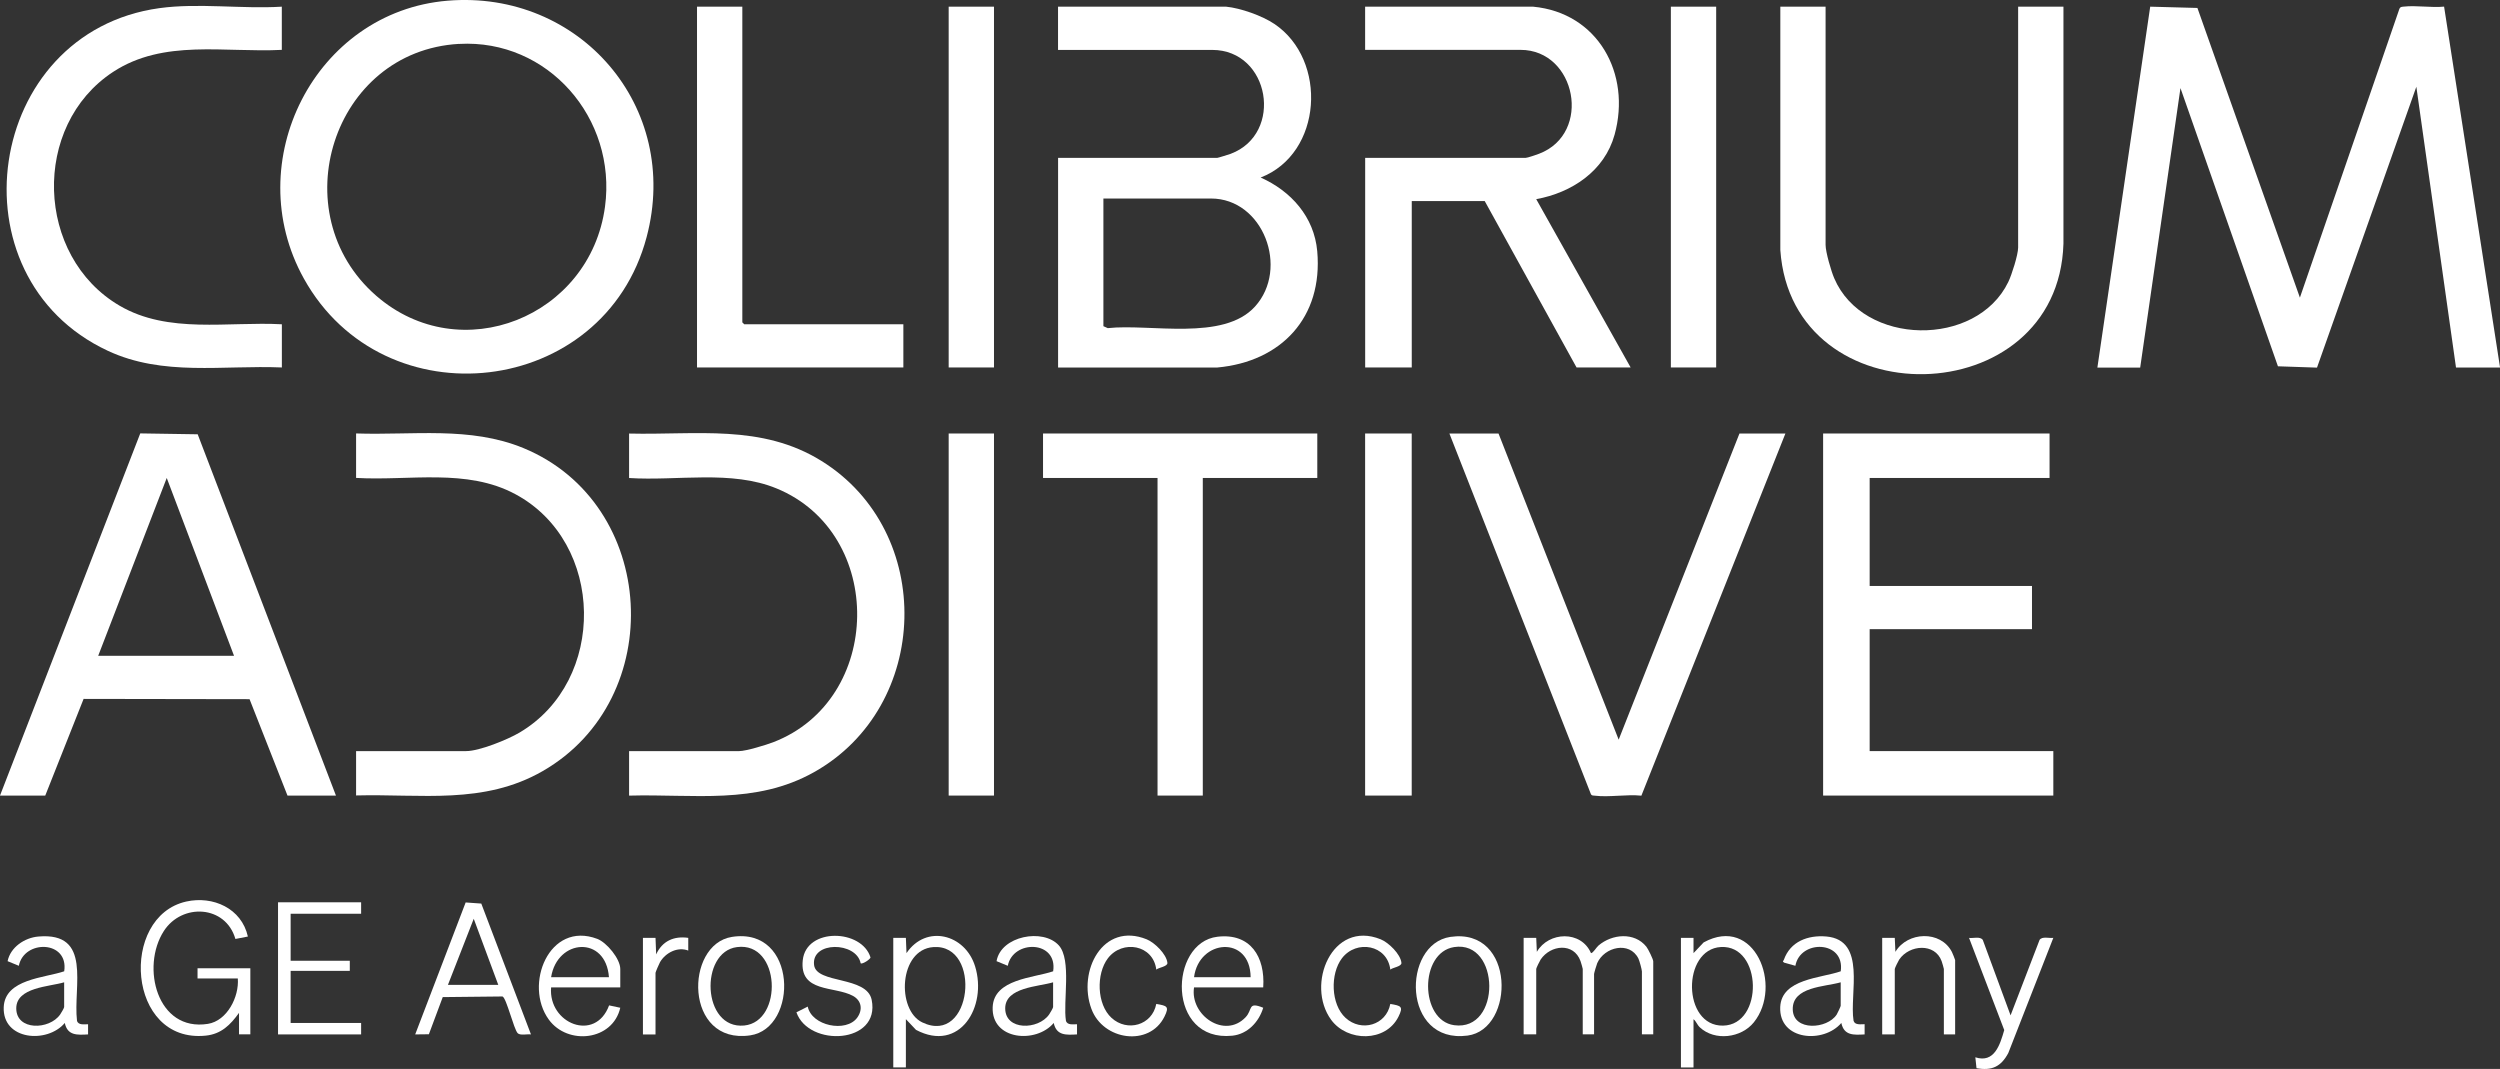
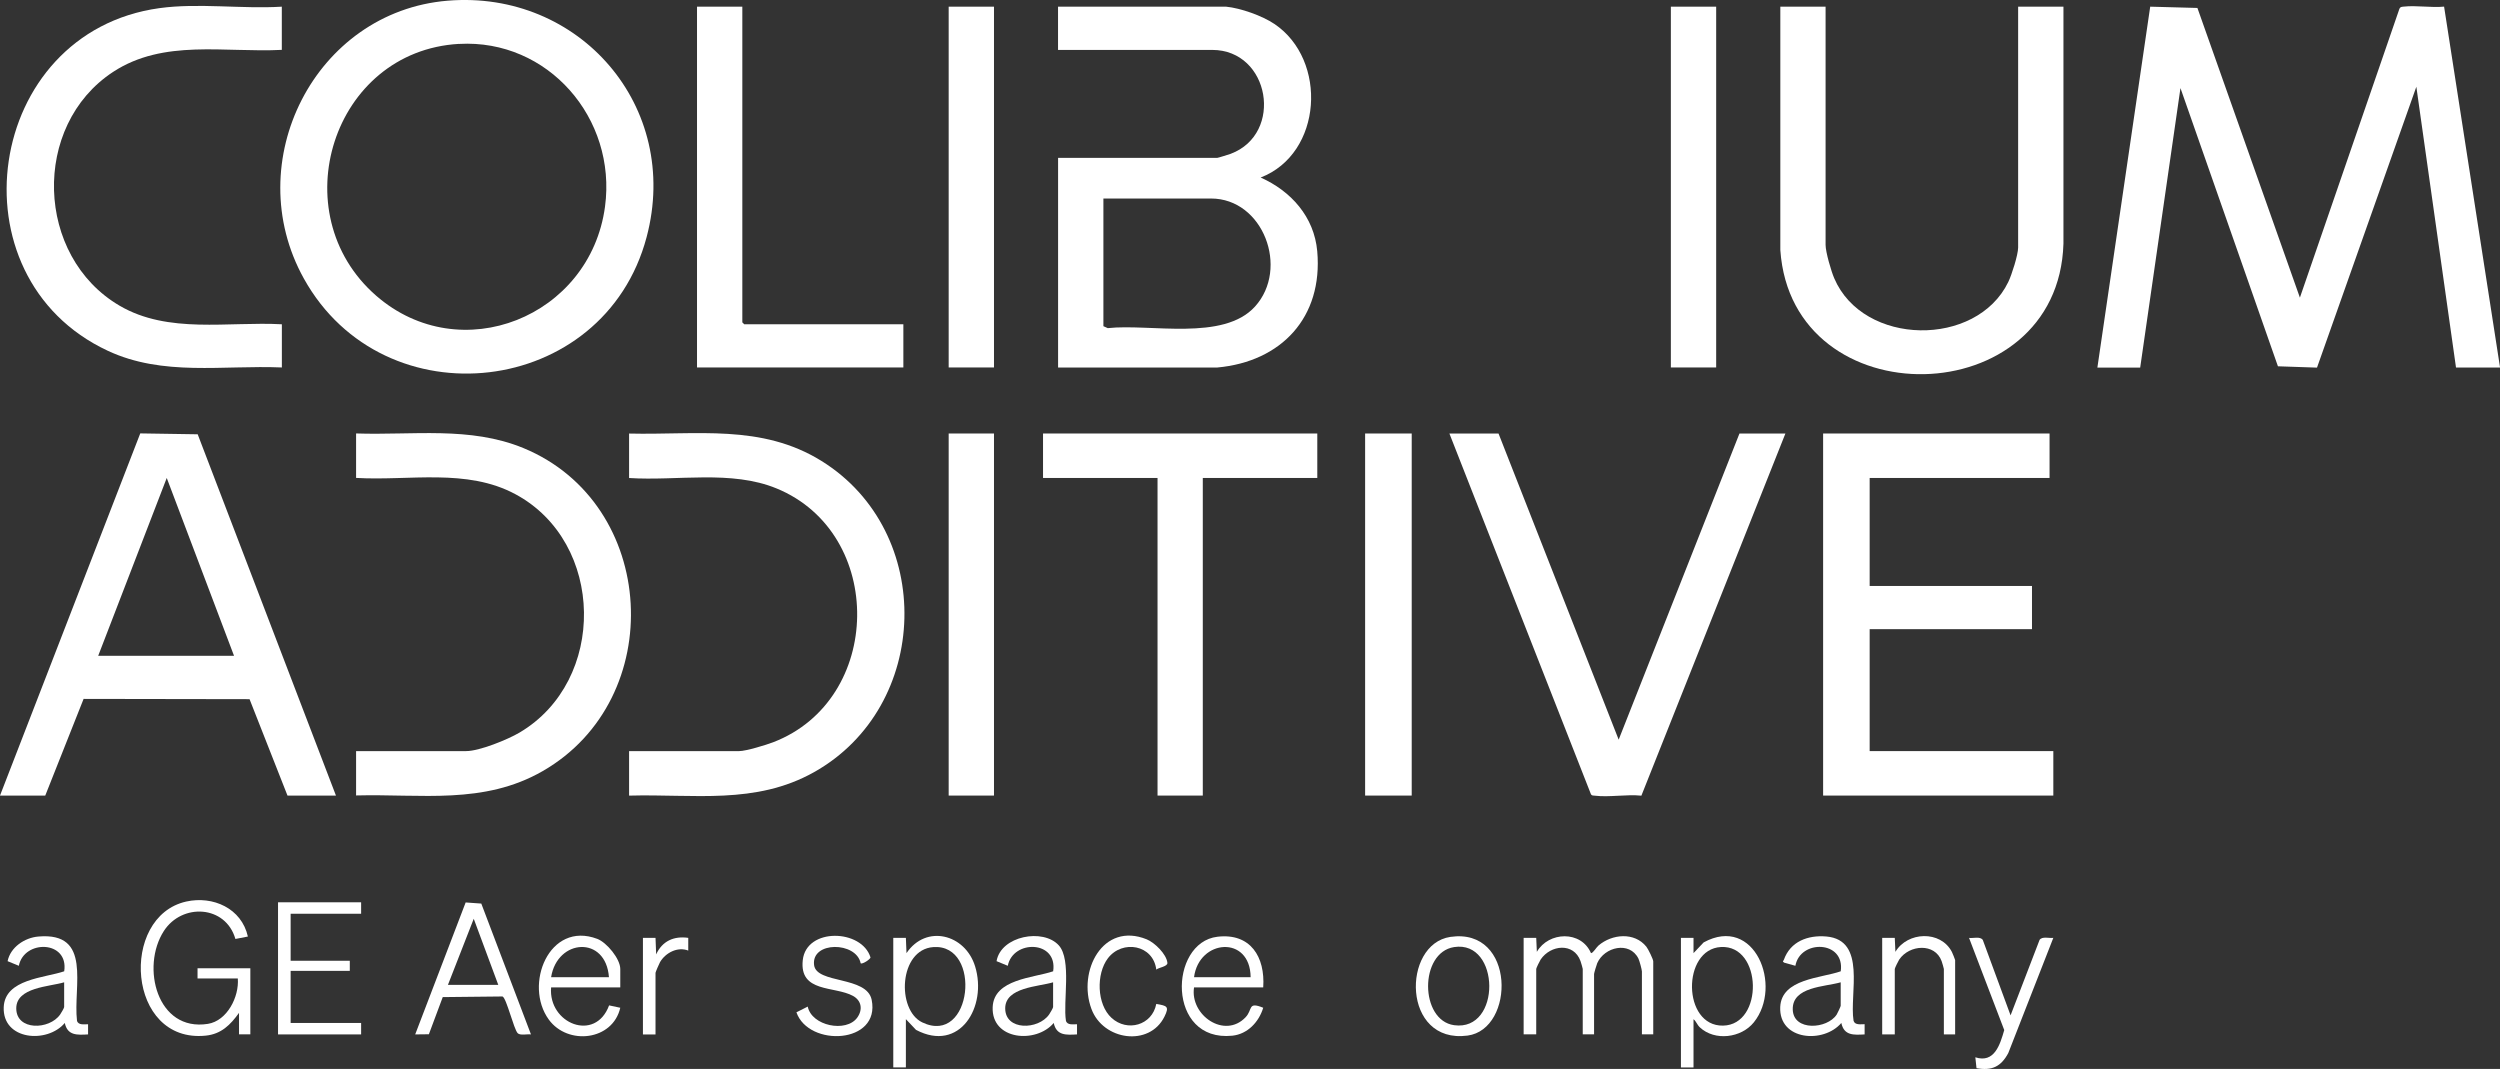
<svg xmlns="http://www.w3.org/2000/svg" width="145" height="62" viewBox="0 0 145 62" fill="none">
  <rect x="0" y="0" width="145" height="62" fill="#333333" stroke="none" />
  <g clip-path="url(#clip0_1_126)">
    <g clip-path="url(#clip1_1_126)">
      <path d="M121.649 21.313L124.712 0.387L127.45 0.461L133.394 17.262L139.168 0.504C139.22 0.39 139.308 0.397 139.415 0.384C140.139 0.301 141.015 0.458 141.757 0.384L145.003 21.316H142.448L140.148 5.032L134.386 21.322L132.12 21.245L126.467 5.109L124.131 21.319H121.649V21.313Z" fill="white" />
      <path d="M25.965 0.04C33.603 -0.59 39.517 6.178 37.503 13.755C35.027 23.071 22.274 24.531 17.623 16.155C13.863 9.393 18.262 0.676 25.965 0.04ZM26.622 2.545C19.278 2.963 16.327 12.369 21.818 17.151C26.71 21.409 34.233 18.381 35.091 11.984C35.778 6.861 31.781 2.253 26.619 2.548L26.622 2.545Z" fill="white" />
      <path d="M71.113 0.387C71.959 0.47 73.209 0.913 73.915 1.389C77.021 3.479 76.71 8.908 73.118 10.297C74.873 11.078 76.224 12.575 76.4 14.572C76.741 18.418 74.307 20.978 70.602 21.316H61.369V9.157H70.599C70.647 9.157 71.28 8.957 71.383 8.92C74.474 7.755 73.659 2.895 70.307 2.895H61.366V0.387H71.107H71.113ZM63.997 11.514V18.919L64.25 19.032C66.705 18.762 70.955 19.81 72.792 17.778C74.788 15.572 73.27 11.514 70.237 11.514H63.997Z" fill="white" />
-       <path d="M88.918 0.387C92.672 0.738 94.625 4.269 93.646 7.813C93.062 9.925 91.154 11.179 89.101 11.551L94.577 21.313H91.44L86.114 11.662H81.882V21.313H79.18V9.157H88.483C88.593 9.157 89.122 8.972 89.268 8.917C92.362 7.737 91.422 2.892 88.191 2.892H79.177V0.387H88.918Z" fill="white" />
      <path d="M118.874 25.143V27.722H108.44V33.986H117.855V36.491H108.44V43.564H119.093V46.143H105.741V25.143H118.874Z" fill="white" />
      <path d="M0 46.143L8.135 25.137L11.466 25.189L19.485 46.143H16.674L14.474 40.552L4.849 40.536L2.625 46.143H0ZM13.574 38.037L9.671 27.722L5.695 38.037H13.577H13.574Z" fill="white" />
      <path d="M105.884 0.387V14.204C105.884 14.619 106.207 15.725 106.383 16.134C108.066 20.09 114.637 20.17 116.48 16.355C116.678 15.95 117.052 14.775 117.052 14.354V0.387H119.68V14.133C119.382 24.012 103.931 24.313 103.259 14.502V0.387H105.89H105.884Z" fill="white" />
      <path d="M86.914 25.143L93.883 42.9L100.889 25.143H103.554L95.2 46.149C94.349 46.06 93.32 46.253 92.493 46.149C92.414 46.14 92.332 46.155 92.277 46.072L84.066 25.146H86.914V25.143Z" fill="white" />
      <path d="M36.487 46.143V43.564H42.873C43.265 43.564 44.436 43.207 44.844 43.05C51.245 40.592 51.366 30.931 45.045 28.331C42.41 27.245 39.277 27.906 36.487 27.725V25.146C40.387 25.241 44.166 24.574 47.646 26.735C54.263 30.845 53.995 40.976 47.217 44.784C43.813 46.696 40.229 46.041 36.487 46.146V46.143Z" fill="white" />
      <path d="M20.653 46.143V43.564H27.038C27.805 43.564 29.451 42.894 30.135 42.488C35.21 39.491 35.1 31.466 29.898 28.666C27.066 27.141 23.741 27.9 20.653 27.719V25.14C23.929 25.254 27.251 24.71 30.357 25.988C38.173 29.213 38.757 40.539 31.477 44.723C28.055 46.69 24.428 46.038 20.653 46.136V46.143Z" fill="white" />
      <path d="M16.345 0.387V2.892C13.033 3.064 9.494 2.247 6.559 4.171C1.807 7.288 2.05 14.874 6.939 17.732C9.762 19.383 13.224 18.639 16.348 18.808V21.313C12.923 21.169 9.455 21.842 6.252 20.345C-2.939 16.054 -0.873 1.872 9.242 0.473C11.499 0.16 14.052 0.529 16.345 0.387Z" fill="white" />
      <path d="M76.403 25.143V27.722H69.762V46.143H67.137V27.722H60.496V25.143H76.403Z" fill="white" />
      <path d="M43.055 0.387V18.697L43.165 18.808H52.395V21.313H40.427V0.387H43.055Z" fill="white" />
      <path d="M81.879 25.143H79.177V46.143H81.879V25.143Z" fill="white" />
      <path d="M57.651 25.143H55.023V46.143H57.651V25.143Z" fill="white" />
      <path d="M57.651 0.387H55.023V21.313H57.651V0.387Z" fill="white" />
      <path d="M99.538 0.387H96.91V21.313H99.538V0.387Z" fill="white" />
      <path d="M13.866 58.742C13.367 59.44 12.832 59.977 11.931 60.067C7.359 60.531 6.909 53.16 10.8 52.29C12.354 51.943 14.012 52.684 14.377 54.319L13.653 54.46C13.09 52.496 10.556 52.364 9.501 54.002C8.162 56.083 9.108 59.855 12.059 59.384C13.175 59.206 13.878 57.814 13.793 56.75H11.457V56.16H14.52V59.993H13.863V58.739L13.866 58.742Z" fill="white" />
      <path d="M88.371 54.396H89.101L89.137 55.207C89.825 54.021 91.708 53.959 92.277 55.281C92.402 55.281 92.581 54.952 92.715 54.838C93.497 54.171 94.796 54.045 95.489 54.909C95.593 55.038 95.888 55.641 95.888 55.757V59.993H95.231V56.344C95.231 56.243 95.085 55.708 95.027 55.594C94.513 54.571 93.053 54.918 92.639 55.865C92.602 55.951 92.456 56.437 92.456 56.492V59.993H91.799V56.197C91.799 56.163 91.693 55.809 91.668 55.739C91.273 54.654 89.938 54.798 89.359 55.65C89.308 55.727 89.101 56.148 89.101 56.197V59.993H88.371V54.392V54.396Z" fill="white" />
      <path d="M30.796 59.996C30.589 59.965 30.172 60.073 30.026 59.925C29.798 59.689 29.372 57.875 29.144 57.795L25.679 57.832L24.875 59.987L24.081 59.996L27.008 52.342L27.915 52.407L30.796 59.996ZM25.98 57.122H28.9L27.477 53.289L25.98 57.122Z" fill="white" />
      <path d="M51.81 54.396H52.541L52.577 55.281C53.712 53.596 55.981 54.174 56.556 56.049C57.274 58.382 55.671 61.078 53.128 59.732L52.541 59.111V61.911H51.81V54.396ZM54.135 54.931C52.13 55.072 51.99 58.579 53.49 59.298C56.392 60.688 56.979 54.728 54.135 54.931Z" fill="white" />
      <path d="M20.945 52.333V52.997H16.857V55.724H20.288V56.31H16.857V59.332H20.945V59.996H16.126V52.333H20.945Z" fill="white" />
      <path d="M97.494 54.396H98.224V55.281L98.811 54.66C101.771 53.04 103.417 57.19 101.723 59.295C100.99 60.208 99.456 60.395 98.592 59.587C98.425 59.43 98.382 59.237 98.224 59.114V61.914H97.494V54.399V54.396ZM99.815 54.927C97.543 55.053 97.567 59.529 99.937 59.486C102.307 59.443 102.219 54.795 99.815 54.927Z" fill="white" />
      <path d="M62.467 59.406V59.996C61.837 60.03 61.275 60.073 61.116 59.332C60.103 60.543 57.496 60.34 57.575 58.413C57.642 56.775 59.957 56.722 61.083 56.335C61.36 54.537 58.759 54.479 58.451 56.016L57.8 55.748C58.053 54.276 60.505 53.827 61.411 54.832C62.166 55.668 61.646 58.102 61.825 59.206C61.901 59.473 62.251 59.406 62.467 59.406ZM61.08 56.974C60.231 57.23 58.302 57.257 58.302 58.484C58.302 59.79 60.222 59.741 60.849 58.84C60.9 58.766 61.08 58.465 61.08 58.41V56.974Z" fill="white" />
      <path d="M5.108 59.406V59.996C4.478 60.03 3.915 60.073 3.757 59.332C2.744 60.543 0.137 60.34 0.216 58.413C0.283 56.775 2.598 56.722 3.724 56.335C4 54.537 1.399 54.479 1.092 56.016L0.441 55.748C0.605 54.937 1.43 54.386 2.224 54.319C5.369 54.045 4.232 57.199 4.466 59.206C4.542 59.473 4.892 59.406 5.108 59.406ZM3.721 56.974C2.872 57.23 0.943 57.257 0.943 58.484C0.943 59.79 2.863 59.741 3.489 58.84C3.541 58.766 3.721 58.465 3.721 58.41V56.974Z" fill="white" />
      <path d="M108.148 59.406V59.996C107.518 60.03 106.955 60.073 106.797 59.332C105.769 60.543 103.171 60.352 103.253 58.41C103.323 56.762 105.623 56.738 106.763 56.335C107.019 54.537 104.409 54.475 104.132 56.016L103.475 55.831C103.356 55.745 103.435 55.748 103.463 55.671C103.84 54.602 104.859 54.227 105.924 54.316C108.282 54.519 107.256 57.638 107.506 59.203C107.582 59.47 107.932 59.403 108.148 59.403V59.406ZM106.76 56.974C105.848 57.239 103.937 57.22 103.98 58.56C104.019 59.821 105.976 59.695 106.529 58.843C106.572 58.779 106.76 58.373 106.76 58.339V56.977V56.974Z" fill="white" />
      <path d="M35.976 57.27H31.964C31.79 59.366 34.528 60.478 35.328 58.312L35.976 58.45C35.538 60.362 32.931 60.648 31.83 59.135C30.363 57.122 31.845 53.397 34.641 54.454C35.191 54.663 35.976 55.613 35.976 56.2V57.27ZM35.319 56.679C35.143 54.248 32.323 54.436 31.964 56.679H35.319Z" fill="white" />
      <path d="M73.267 57.27H69.254C69.008 58.886 71.031 60.279 72.245 59C72.67 58.551 72.354 58.078 73.267 58.45C73.017 59.277 72.36 59.977 71.478 60.07C67.663 60.463 67.782 54.666 70.611 54.331C72.527 54.104 73.388 55.499 73.267 57.27ZM72.537 56.679C72.515 54.224 69.54 54.463 69.254 56.679H72.537Z" fill="white" />
-       <path d="M42.453 54.34C46.262 53.744 46.322 59.639 43.512 60.051C39.685 60.611 39.688 54.774 42.453 54.34ZM42.745 54.931C40.567 55.21 40.713 59.716 43.165 59.48C45.434 59.258 45.282 54.602 42.745 54.931Z" fill="white" />
      <path d="M84.121 54.34C87.914 53.784 87.884 59.698 85.119 60.064C81.31 60.568 81.298 54.758 84.121 54.34ZM84.34 54.93C82.311 55.244 82.341 59.184 84.34 59.461C87.093 59.842 87.023 54.516 84.34 54.93Z" fill="white" />
      <path d="M116.614 58.889L118.296 54.512C118.454 54.294 118.85 54.429 119.093 54.396L116.48 61.078C116.06 61.865 115.531 62.117 114.637 61.954L114.57 61.324C115.674 61.68 116.002 60.592 116.246 59.744L114.205 54.399C114.448 54.432 114.843 54.294 115.002 54.516L116.614 58.892V58.889Z" fill="white" />
      <path d="M113.401 59.996H112.744V56.2C112.744 56.172 112.638 55.806 112.613 55.742C112.221 54.678 110.743 54.789 110.155 55.653C110.104 55.73 109.897 56.151 109.897 56.2V59.996H109.167V54.396H109.897L109.933 55.207C110.633 54.03 112.556 53.947 113.21 55.213C113.243 55.275 113.398 55.659 113.398 55.684V59.993L113.401 59.996Z" fill="white" />
      <path d="M49.918 55.868C49.663 54.602 47.04 54.58 47.217 55.975C47.357 57.076 50.274 56.596 50.557 57.989C51.077 60.555 46.907 60.752 46.192 58.714L46.849 58.382C47.077 59.507 49.079 59.904 49.718 59.025C50.052 58.564 49.973 58.035 49.471 57.761C48.4 57.177 46.356 57.595 46.56 55.69C46.764 53.784 49.988 53.882 50.49 55.533C50.469 55.644 50.019 55.942 49.918 55.871V55.868Z" fill="white" />
-       <path d="M80.638 56.237C80.464 54.795 78.672 54.482 77.833 55.579C77.145 56.483 77.182 58.25 78.043 59.037C78.955 59.873 80.4 59.467 80.638 58.228C81.264 58.336 81.407 58.37 81.112 58.966C80.37 60.46 78.149 60.435 77.206 59.148C75.716 57.11 77.258 53.338 80.078 54.479C80.537 54.663 81.234 55.339 81.283 55.846C81.304 56.059 80.778 56.114 80.638 56.237Z" fill="white" />
      <path d="M67.064 56.237C66.89 54.795 65.099 54.482 64.259 55.579C63.571 56.483 63.608 58.25 64.469 59.037C65.381 59.873 66.826 59.467 67.064 58.228C67.69 58.336 67.833 58.37 67.538 58.966C66.659 60.734 63.979 60.343 63.304 58.52C62.488 56.326 63.961 53.452 66.504 54.479C66.963 54.663 67.66 55.339 67.709 55.846C67.73 56.059 67.204 56.114 67.064 56.237Z" fill="white" />
      <path d="M37.29 54.396H38.02L38.057 55.355C38.41 54.58 39.088 54.276 39.919 54.396V55.133C39.301 54.891 38.599 55.262 38.282 55.803C38.233 55.886 38.02 56.384 38.02 56.424V59.999H37.29V54.399V54.396Z" fill="white" />
    </g>
  </g>
  <defs>
    <clipPath id="clip0_1_126">
      <rect width="145" height="62" fill="white" />
    </clipPath>
    <clipPath id="clip1_1_126">
      <rect width="145" height="62" fill="white" />
    </clipPath>
  </defs>
</svg>